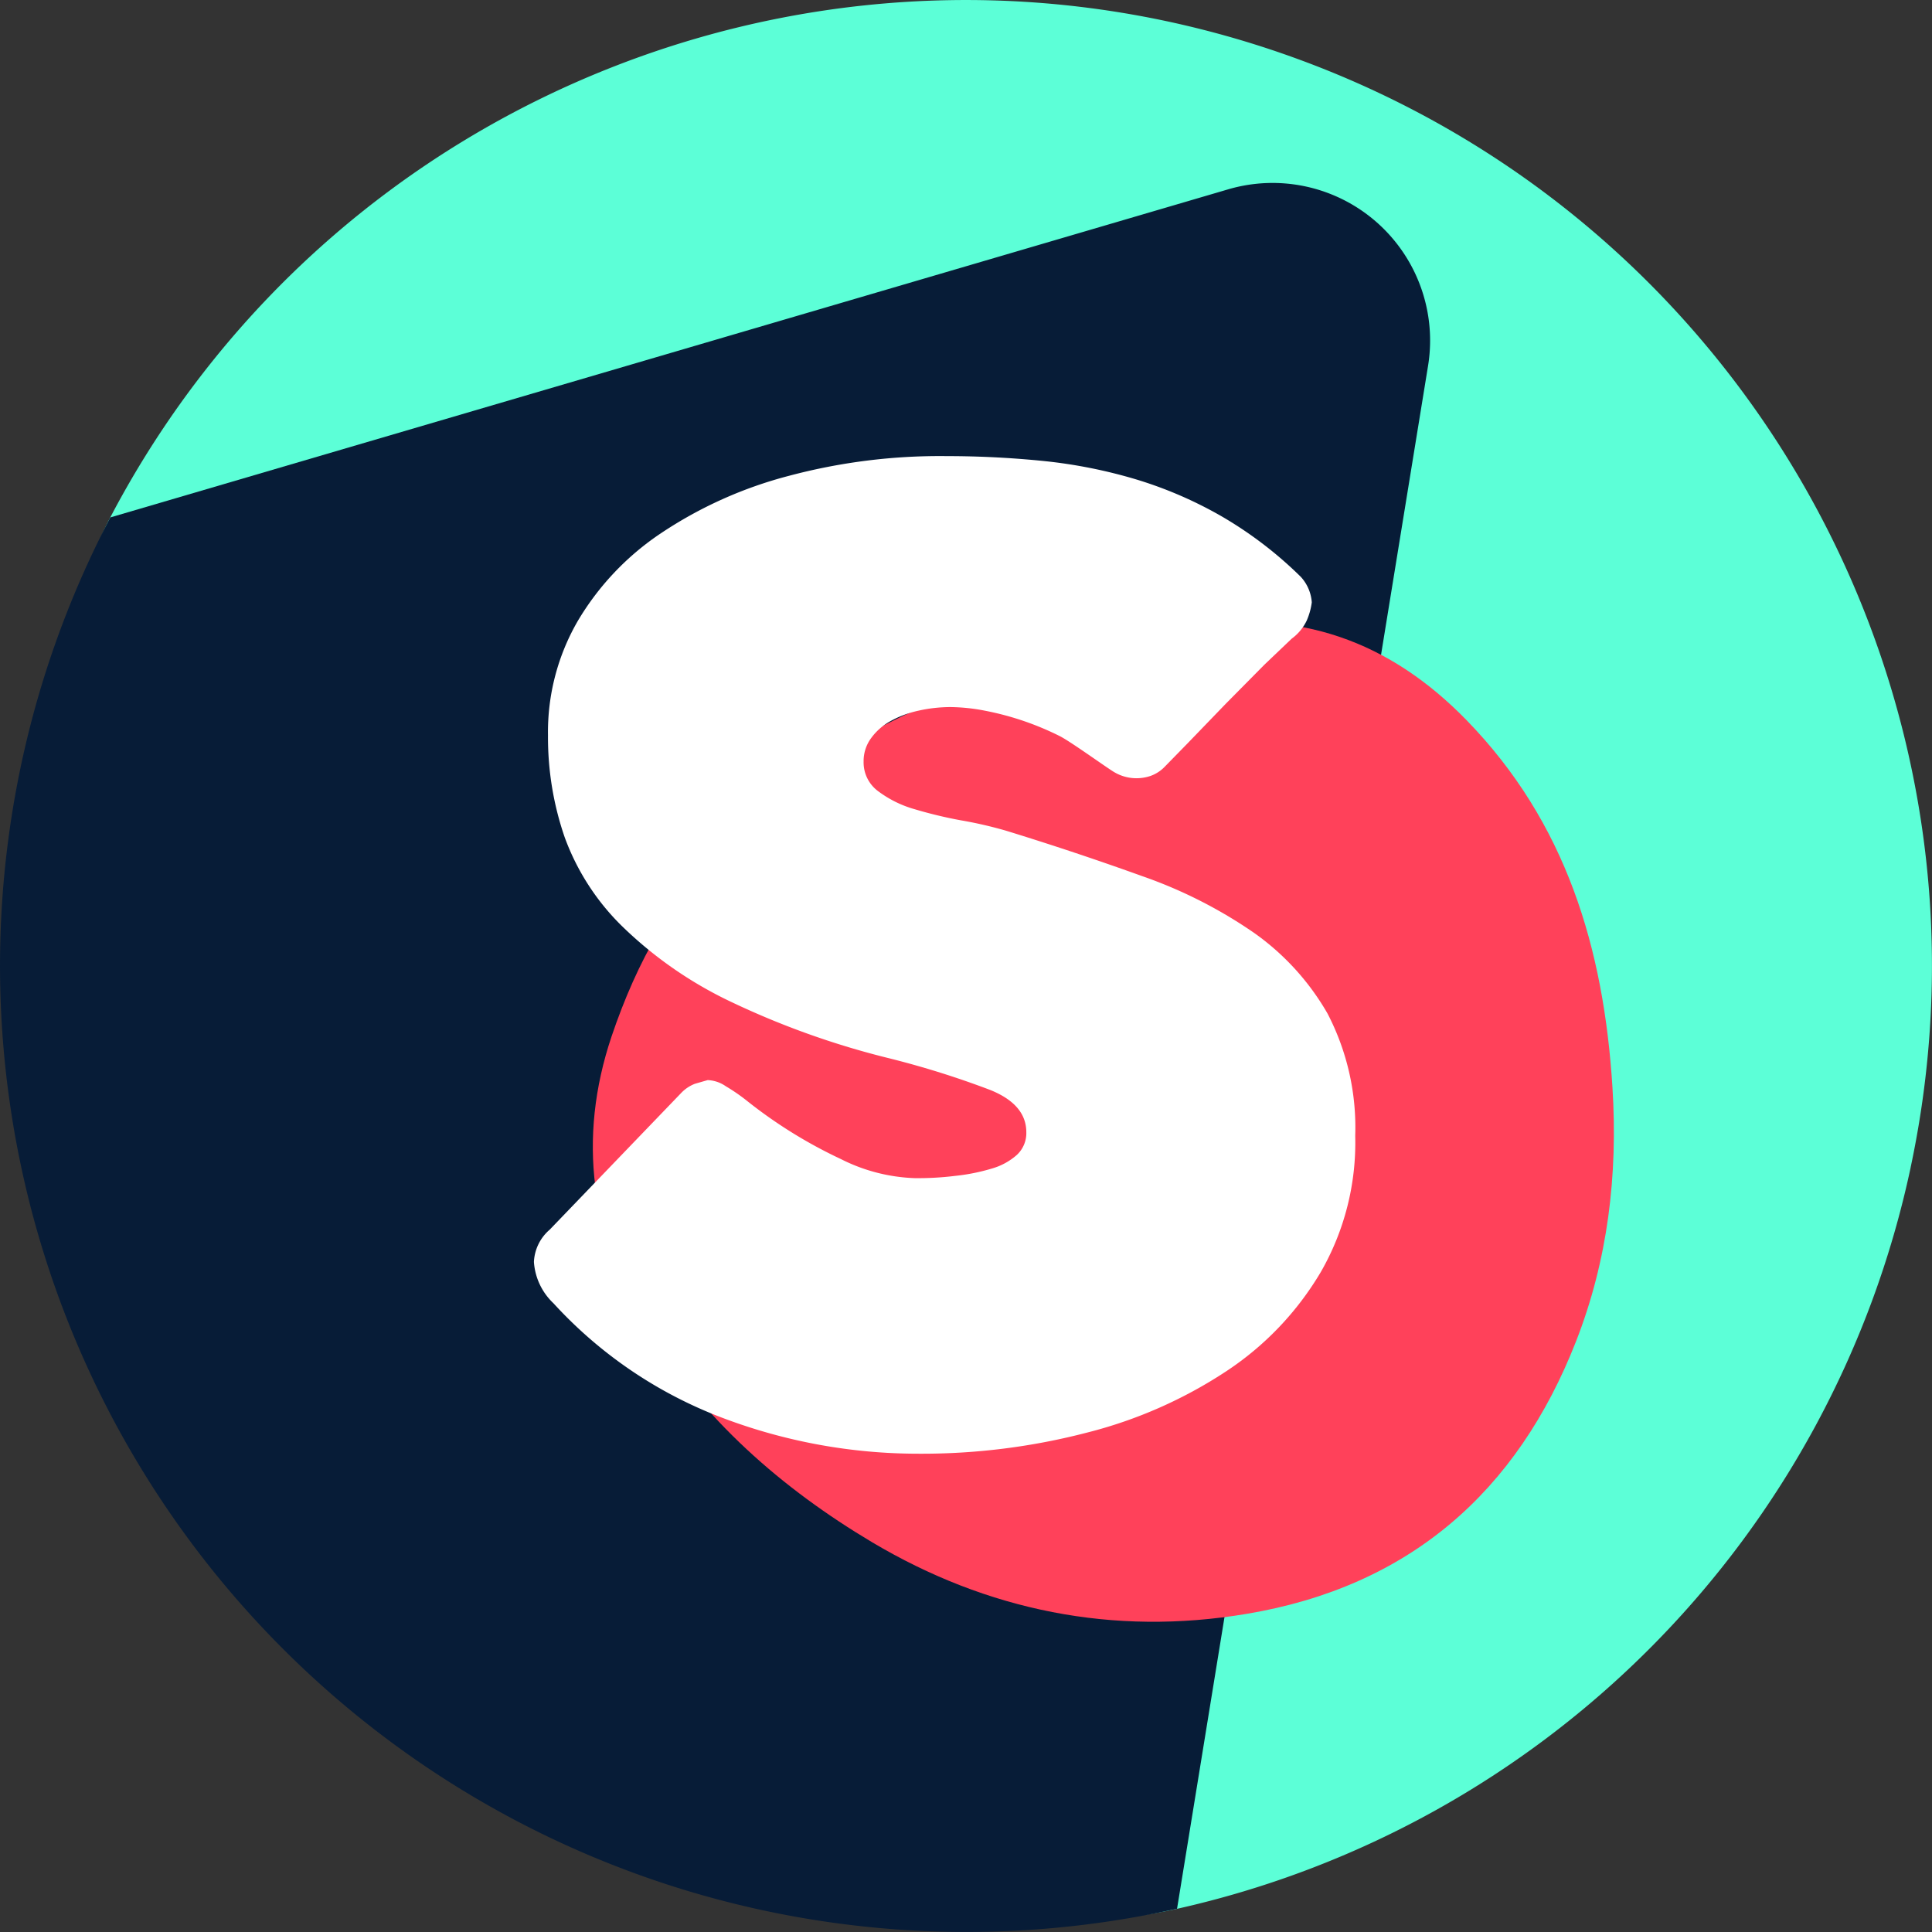
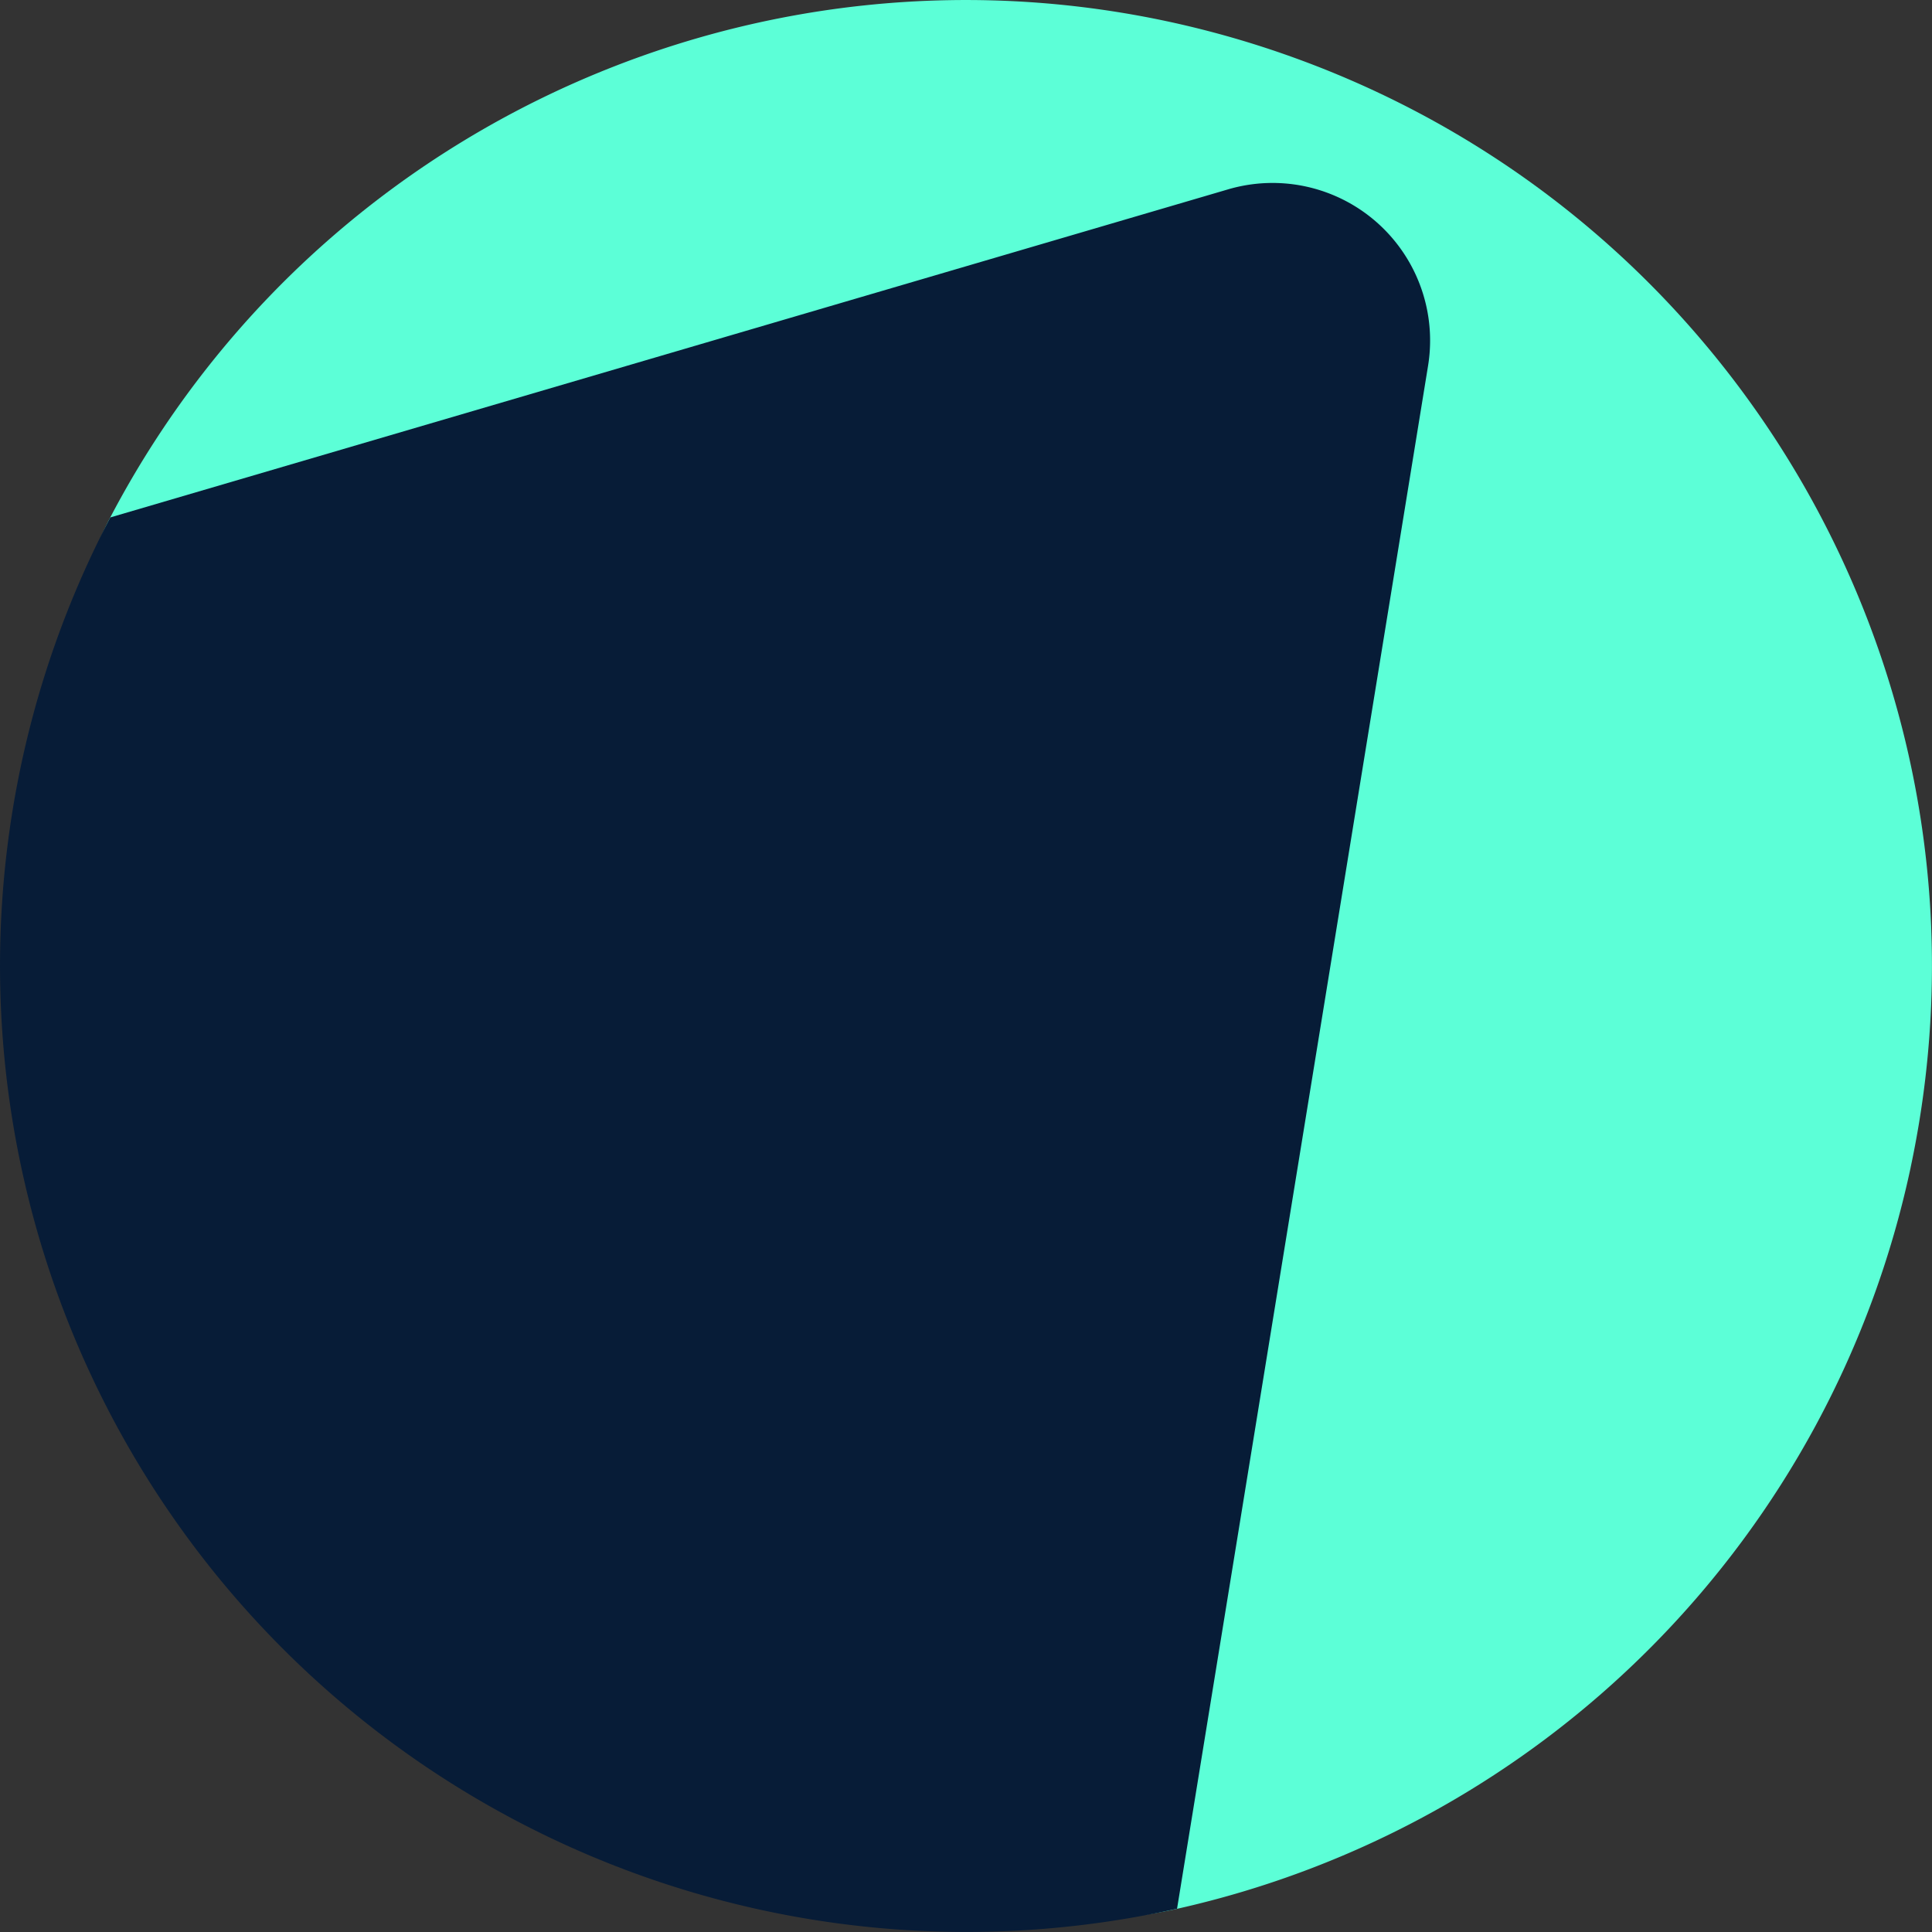
<svg xmlns="http://www.w3.org/2000/svg" width="50" height="50">
  <rect width="100%" height="100%" fill="#333333" stroke="none" />
  <g fill="none">
    <path d="M49.448 30.212A24.998 24.998 0 0 1 30.462 49.4c-3.408.765-7.302-.076-10.875-1.1C7.544 44.85.577 33.217 1.524 20.233c.17-2.329.296-4.87 1.33-6.843C8.655 2.33 21.733-2.752 33.483 1.49 45.234 5.732 52.05 17.995 49.447 30.213z" fill="#5CFFD7" />
    <path d="m30.462 49.397 6.496-39.93A4.077 4.077 0 0 0 31.785 4.9l-28.93 8.491a25.004 25.004 0 0 0 2.307 26.816 25.01 25.01 0 0 0 25.3 9.19z" fill="#071C37" />
-     <path d="M18.866 21.889c1.796-2.27 4.228-3.272 6.647-4.318 1.668-.716 3.419-1.031 5.195-1.338 2.887-.496 5.254.356 7.251 2.41 2.57 2.643 3.546 5.895 3.771 9.498.144 2.282-.123 4.477-.942 6.572-1.525 3.899-4.318 6.35-8.528 7.054-3.456.58-6.717-.087-9.69-1.854-2.333-1.39-4.387-3.183-5.83-5.547-1.445-2.363-1.806-4.885-.912-7.546.652-1.927 1.599-3.667 3.038-4.931z" fill="#FF415A" />
-     <path d="M32.46 24.146a12.07 12.07 0 0 0-2.895-1.47 78.684 78.684 0 0 0-3.531-1.178c-.387-.112-.78-.202-1.177-.27-.397-.073-.79-.168-1.177-.283a2.879 2.879 0 0 1-.94-.459.926.926 0 0 1-.39-.775 1.003 1.003 0 0 1 .19-.602c.133-.184.305-.337.505-.446.228-.126.474-.217.73-.272.266-.06.538-.09.812-.092.3.003.599.034.894.092a7.483 7.483 0 0 1 1.947.66c.29.148 1.203.81 1.405.93a1.13 1.13 0 0 0 .942.1.944.944 0 0 0 .364-.234l.597-.611.988-1.024 1.001-1.012.705-.672c.167-.122.3-.283.389-.47.065-.15.109-.308.13-.47a1.089 1.089 0 0 0-.284-.659 10.25 10.25 0 0 0-2.047-1.565 10.6 10.6 0 0 0-2.224-.96 12.955 12.955 0 0 0-2.353-.47 25.026 25.026 0 0 0-2.542-.13 15.154 15.154 0 0 0-4.08.51 10.9 10.9 0 0 0-3.312 1.485 7.057 7.057 0 0 0-2.153 2.27 5.732 5.732 0 0 0-.772 2.96c-.006.901.14 1.797.435 2.648.316.86.818 1.64 1.471 2.282.801.782 1.723 1.43 2.73 1.92a21.412 21.412 0 0 0 4.225 1.517c.875.22 1.736.49 2.578.81.627.251.94.616.94 1.096a.768.768 0 0 1-.246.588 1.654 1.654 0 0 1-.647.352 5.094 5.094 0 0 1-.942.189 7.805 7.805 0 0 1-1.059.059 4.576 4.576 0 0 1-1.906-.494 12.25 12.25 0 0 1-2.4-1.483 4.814 4.814 0 0 0-.576-.4.884.884 0 0 0-.47-.16l-.33.095a.979.979 0 0 0-.353.235l-3.404 3.539a1.17 1.17 0 0 0-.41.835c.027.408.207.79.505 1.071a11.374 11.374 0 0 0 4.343 2.954 14.3 14.3 0 0 0 5.118.94 16.95 16.95 0 0 0 4.358-.549 11.776 11.776 0 0 0 3.601-1.59 7.879 7.879 0 0 0 2.436-2.558 6.716 6.716 0 0 0 .894-3.529 6.385 6.385 0 0 0-.717-3.166 6.542 6.542 0 0 0-1.896-2.084z" fill="#FFF" />
+     <path d="M18.866 21.889z" fill="#FF415A" />
  </g>
</svg>